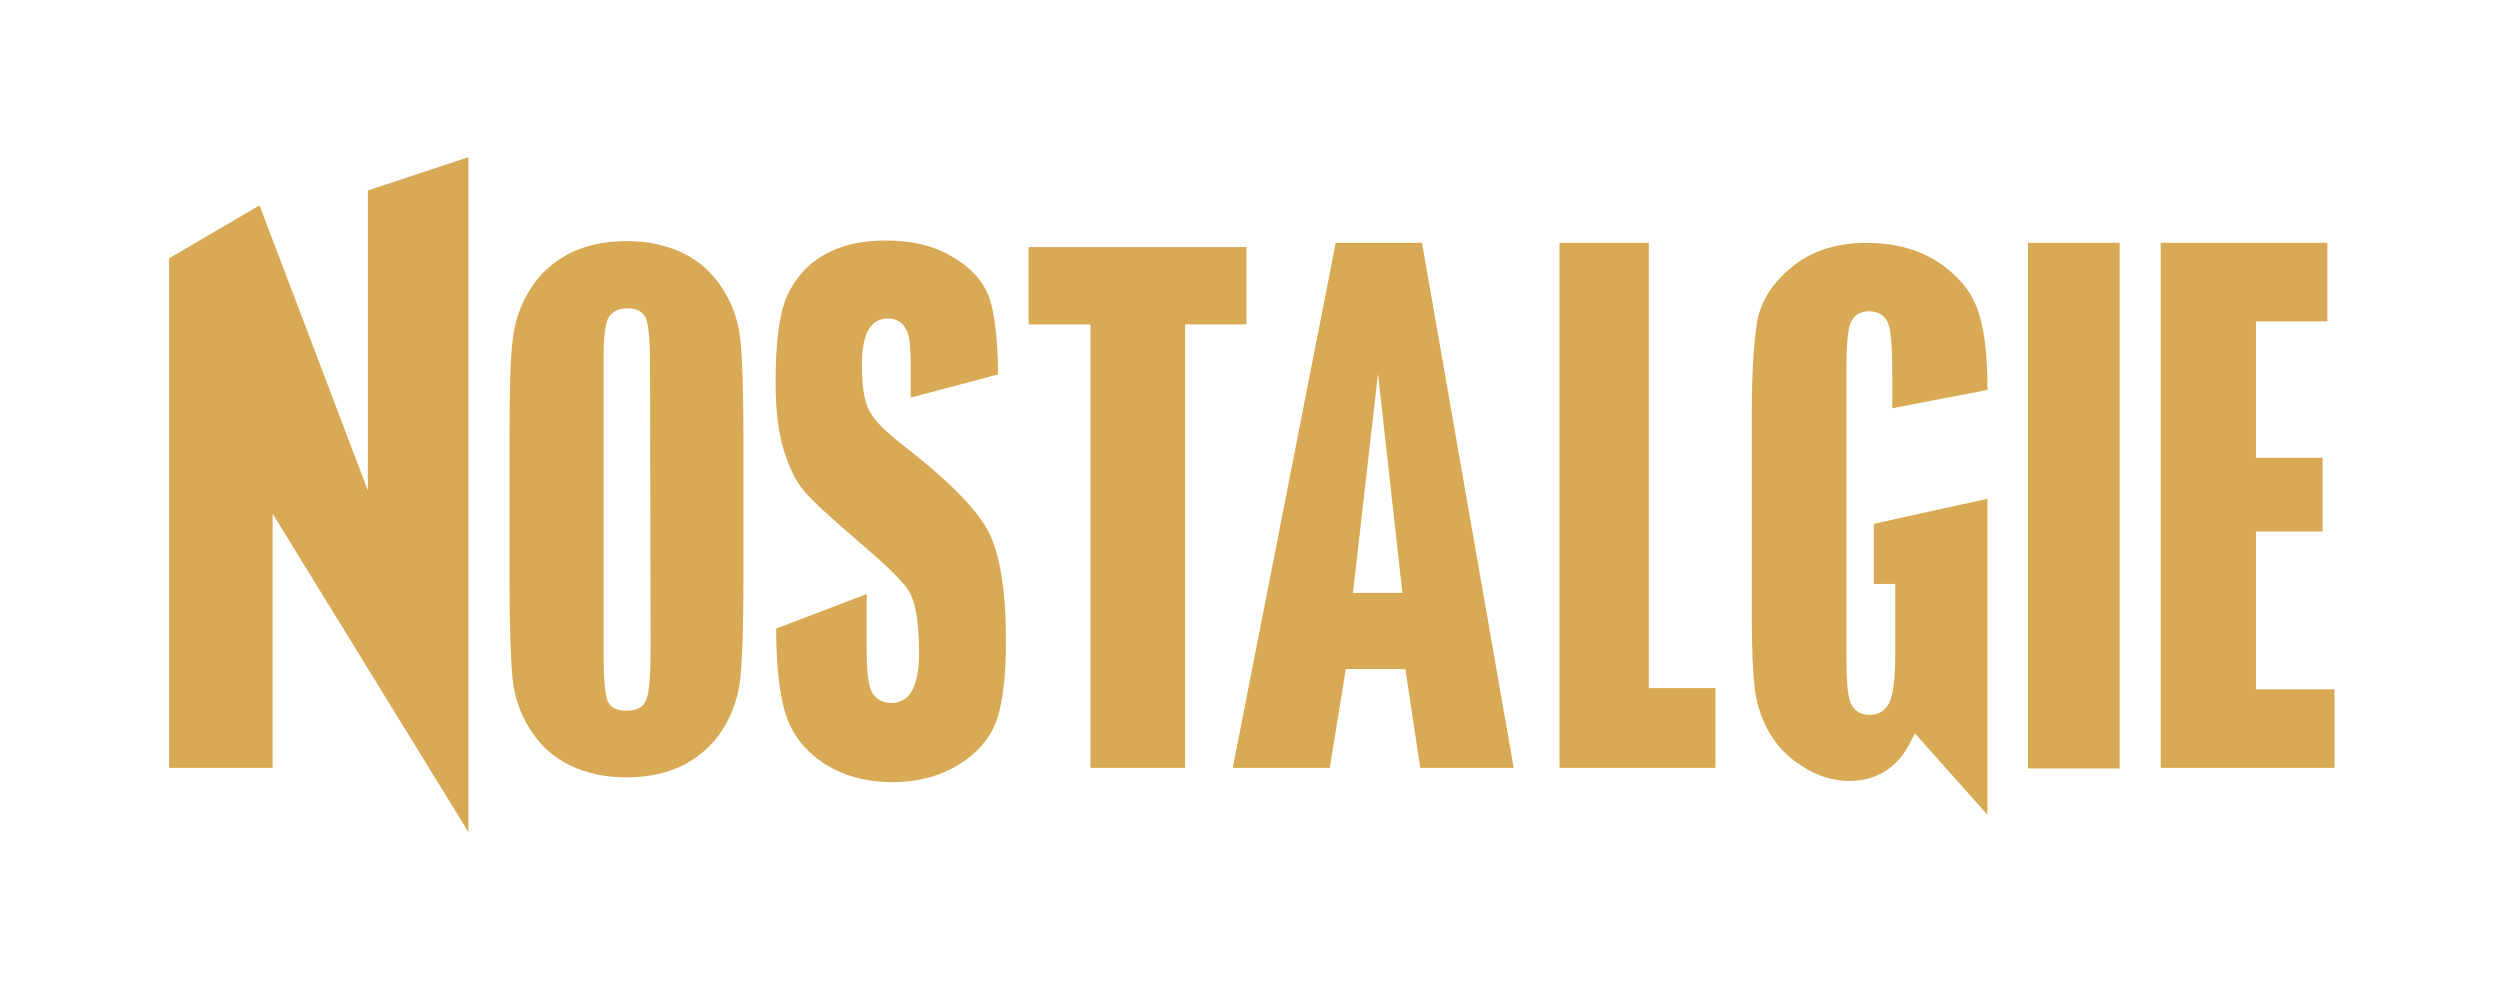
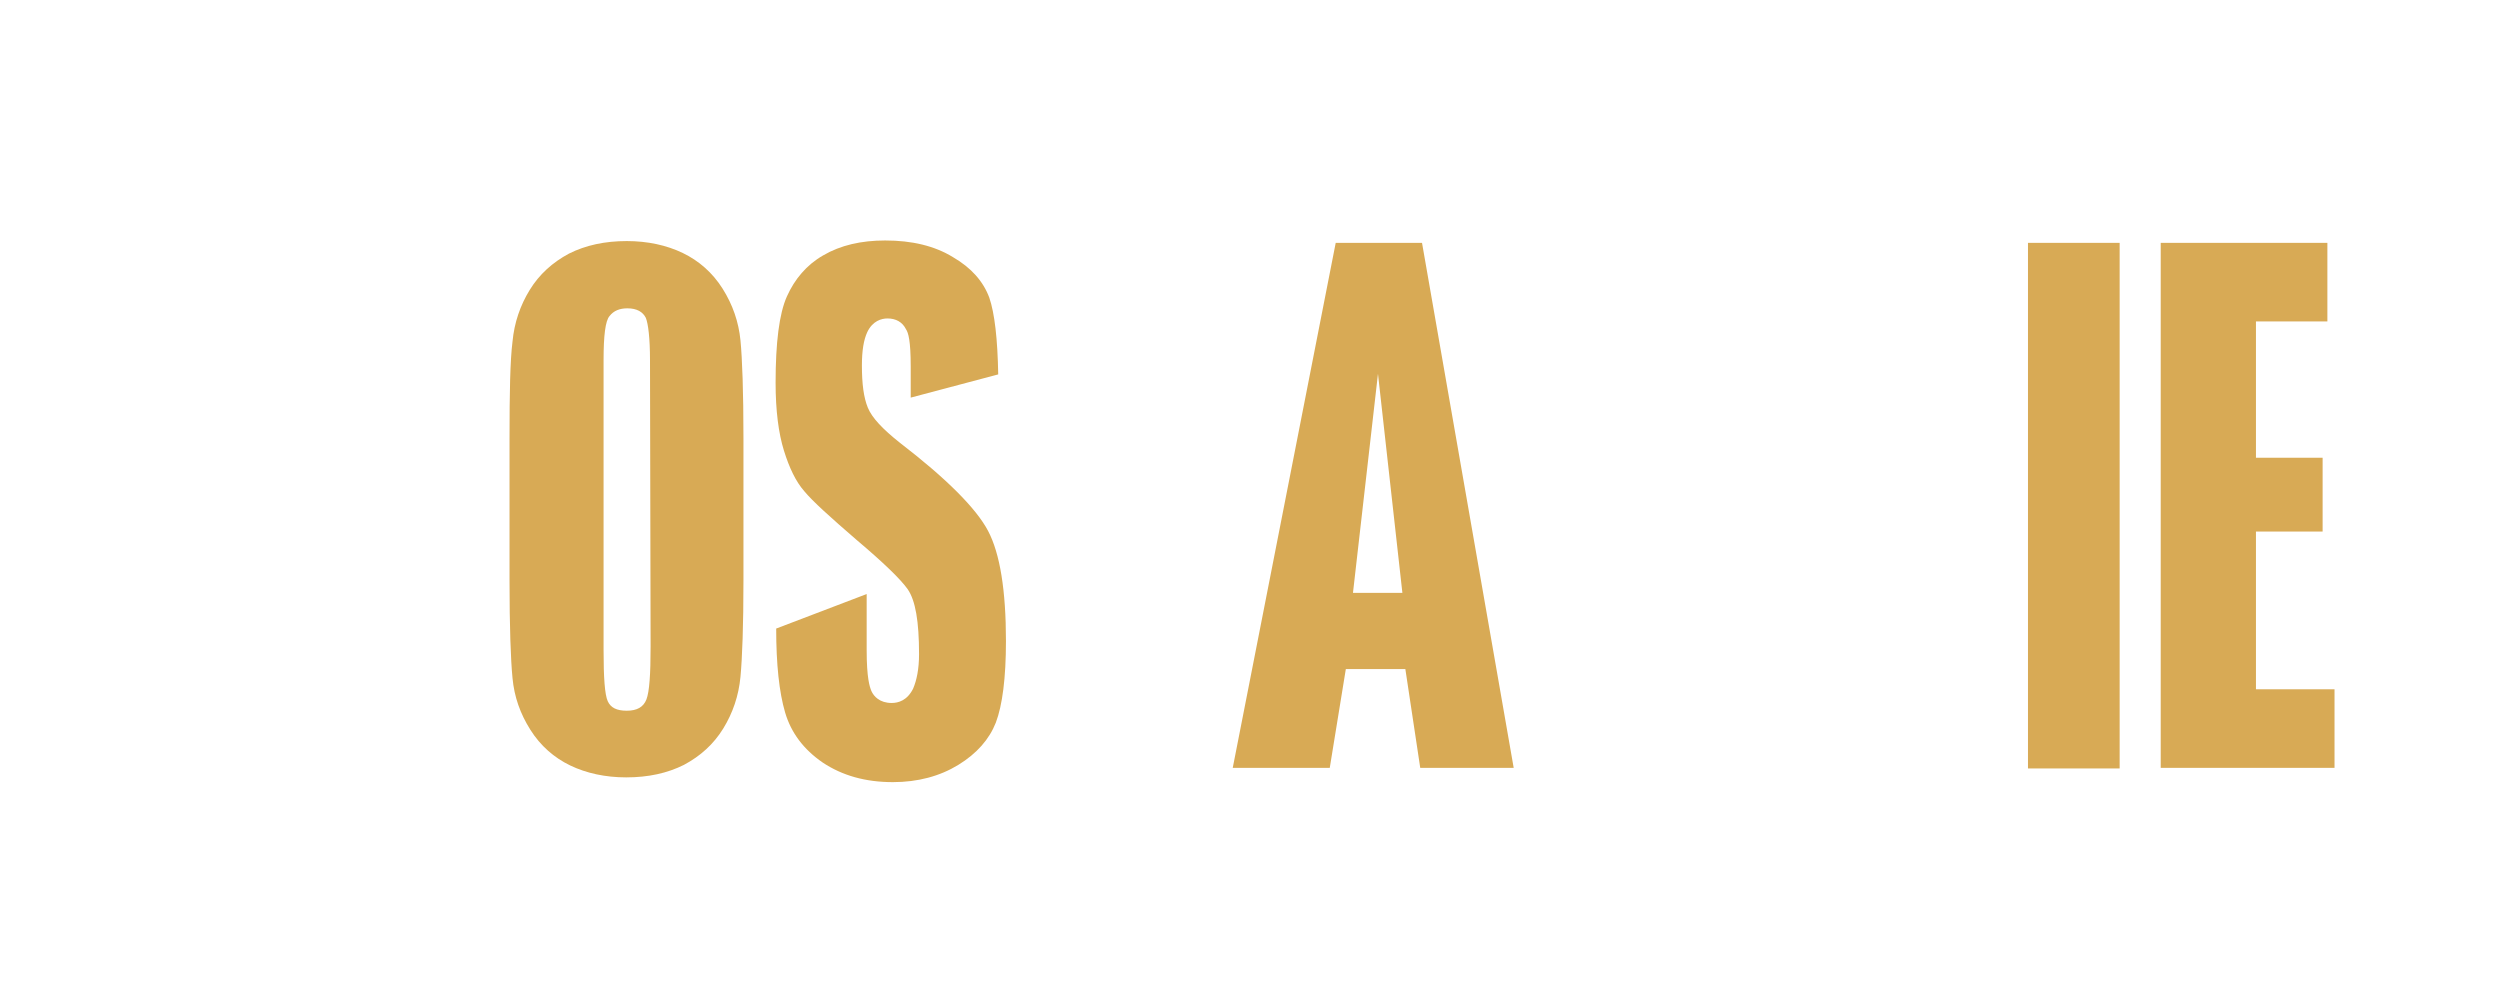
<svg xmlns="http://www.w3.org/2000/svg" version="1.1" id="Calque_1" x="0px" y="0px" viewBox="0 0 420 165" style="enable-background:new 0 0 420 165;" xml:space="preserve">
  <style type="text/css">
	.st0{fill:#D8AA55;}
</style>
-   <path class="st0" d="M302.9,128.8c-2.5-1.5-4.4-3.5-5.7-5.8c-1.3-2.3-2.1-4.8-2.4-7.3c-0.3-2.6-0.5-6.6-0.5-11.9V69.5  c0-7.4,0.4-12.7,1-16c0.7-3.1,2.6-6.1,5.8-8.7c3.2-2.6,7.4-4,12.4-4s9.2,1.2,12.5,3.5s5.4,5,6.4,8.2c1,3.1,1.5,7.1,1.5,13  c-1.3,0.3-14.2,2.7-16,3.1v-5.4c0-4.6-0.2-7.4-0.6-8.6c-0.5-1.5-1.6-2.3-3.3-2.3c-1.5,0-2.6,0.7-3.1,2c-0.3,0.7-0.7,2.2-0.7,7.8  v48.5c0,3.6,0.2,6,0.6,7.2c0.5,1.5,1.7,2.3,3.3,2.3c1.7,0,2.9-0.9,3.5-2.5c0.5-1.4,0.8-3.9,0.8-7.7V98.1h-3.6V88  c1.3-0.3,17.2-3.8,19.1-4.2v53.1c-2.5-2.8-12.2-13.7-12.2-13.7l-0.6,1.2c-1.1,2.3-2.6,4-4.3,5.1c-1.7,1.1-3.7,1.7-6.1,1.7  C308,131.2,305.3,130.4,302.9,128.8" />
  <path class="st0" d="M124.9,97.5c0,7.6-0.2,13-0.5,16.2s-1.3,6.1-2.9,8.7s-3.8,4.6-6.6,6.1c-2.8,1.4-6,2.1-9.7,2.1  c-3.5,0-6.7-0.7-9.4-2c-2.7-1.3-5-3.3-6.7-6s-2.7-5.5-3-8.7c-0.3-3.1-0.5-8.6-0.5-16.4V73.6c0-7.6,0.1-13,0.5-16.2  c0.3-3.2,1.3-6.1,2.9-8.7c1.6-2.6,3.8-4.6,6.6-6.1c2.8-1.4,6-2.1,9.7-2.1c3.5,0,6.7,0.7,9.4,2s5,3.3,6.7,6s2.7,5.6,3,8.7  c0.3,3.1,0.5,8.6,0.5,16.4V97.5L124.9,97.5z M109.2,60.5c0-3.7-0.3-6.1-0.7-7.1c-0.5-1-1.5-1.6-3.1-1.6c-1.3,0-2.3,0.4-3,1.3  c-0.7,0.8-1,3.3-1,7.4v48.7c0,4.6,0.2,7.5,0.7,8.6s1.5,1.6,3.2,1.6s2.8-0.6,3.3-1.9s0.7-4.2,0.7-8.9L109.2,60.5L109.2,60.5z" />
-   <polygon class="st0" points="78.7,139.8 45.8,86.3 45.8,129 28.4,129 28.4,43.4 43.6,34.5 61.8,82.4 61.8,32 78.7,26.4 " />
  <path class="st0" d="M145.6,99.8v9.4c0,4.7,0.5,6.2,0.8,6.9c0.4,0.9,1.4,2,3.4,2c1.1,0,2.6-0.4,3.6-2.4c0.6-1.4,1-3.3,1-5.8  c0-5.5-0.6-9-1.9-10.9c-1.2-1.7-4.1-4.5-8.6-8.3c-4.4-3.8-7.4-6.5-8.8-8.2c-1.4-1.6-2.5-3.9-3.4-6.8s-1.4-6.7-1.4-11.4  c0-6.7,0.6-11.6,1.9-14.5c1.3-2.9,3.3-5.3,6.1-6.9c2.9-1.7,6.4-2.5,10.4-2.5c4.5,0,8.3,0.9,11.4,2.8c3.1,1.8,5.1,4.1,6.1,6.8  c0.9,2.6,1.4,7,1.5,12.9L153,66.8v-5.2c0-4.4-0.4-5.7-0.8-6.3c-0.6-1.2-1.7-1.8-3.1-1.8c-1,0-2.5,0.4-3.4,2.3  c-0.6,1.3-0.9,3.1-0.9,5.6c0,3.1,0.3,5.4,1,7.1s2.5,3.6,5.4,5.9c7.8,6,12.8,11,14.8,14.8s3,10,3,18.5c0,6.2-0.6,10.8-1.7,13.7  c-1.1,2.8-3.2,5.2-6.3,7.1c-3.1,1.9-6.8,2.9-11,2.9c-4.6,0-8.5-1.1-11.8-3.3c-3.2-2.2-5.3-5-6.3-8.4s-1.5-8.1-1.5-14.1L145.6,99.8z" />
-   <polygon class="st0" points="183.2,54.5 172.8,54.5 172.8,41.5 209.4,41.5 209.4,54.5 199.1,54.5 199.1,129 183.2,129 " />
  <path class="st0" d="M238.9,40.8h-14.5L207.1,129h16.3l2.7-16.6h10l2.5,16.6h15.7L238.9,40.8z M235.6,99.6h-8.3l4.2-36.8L235.6,99.6  z" />
-   <polygon class="st0" points="262,40.8 262,129 288.2,129 288.2,115.6 277,115.6 277,40.8 " />
  <rect x="340.7" y="40.8" class="st0" width="15.4" height="88.3" />
  <polygon class="st0" points="379,76.9 390.2,76.9 390.2,89.3 379,89.3 379,115.8 392.2,115.8 392.2,129 363,129 363,40.8 391,40.8   391,54 379,54 " />
</svg>